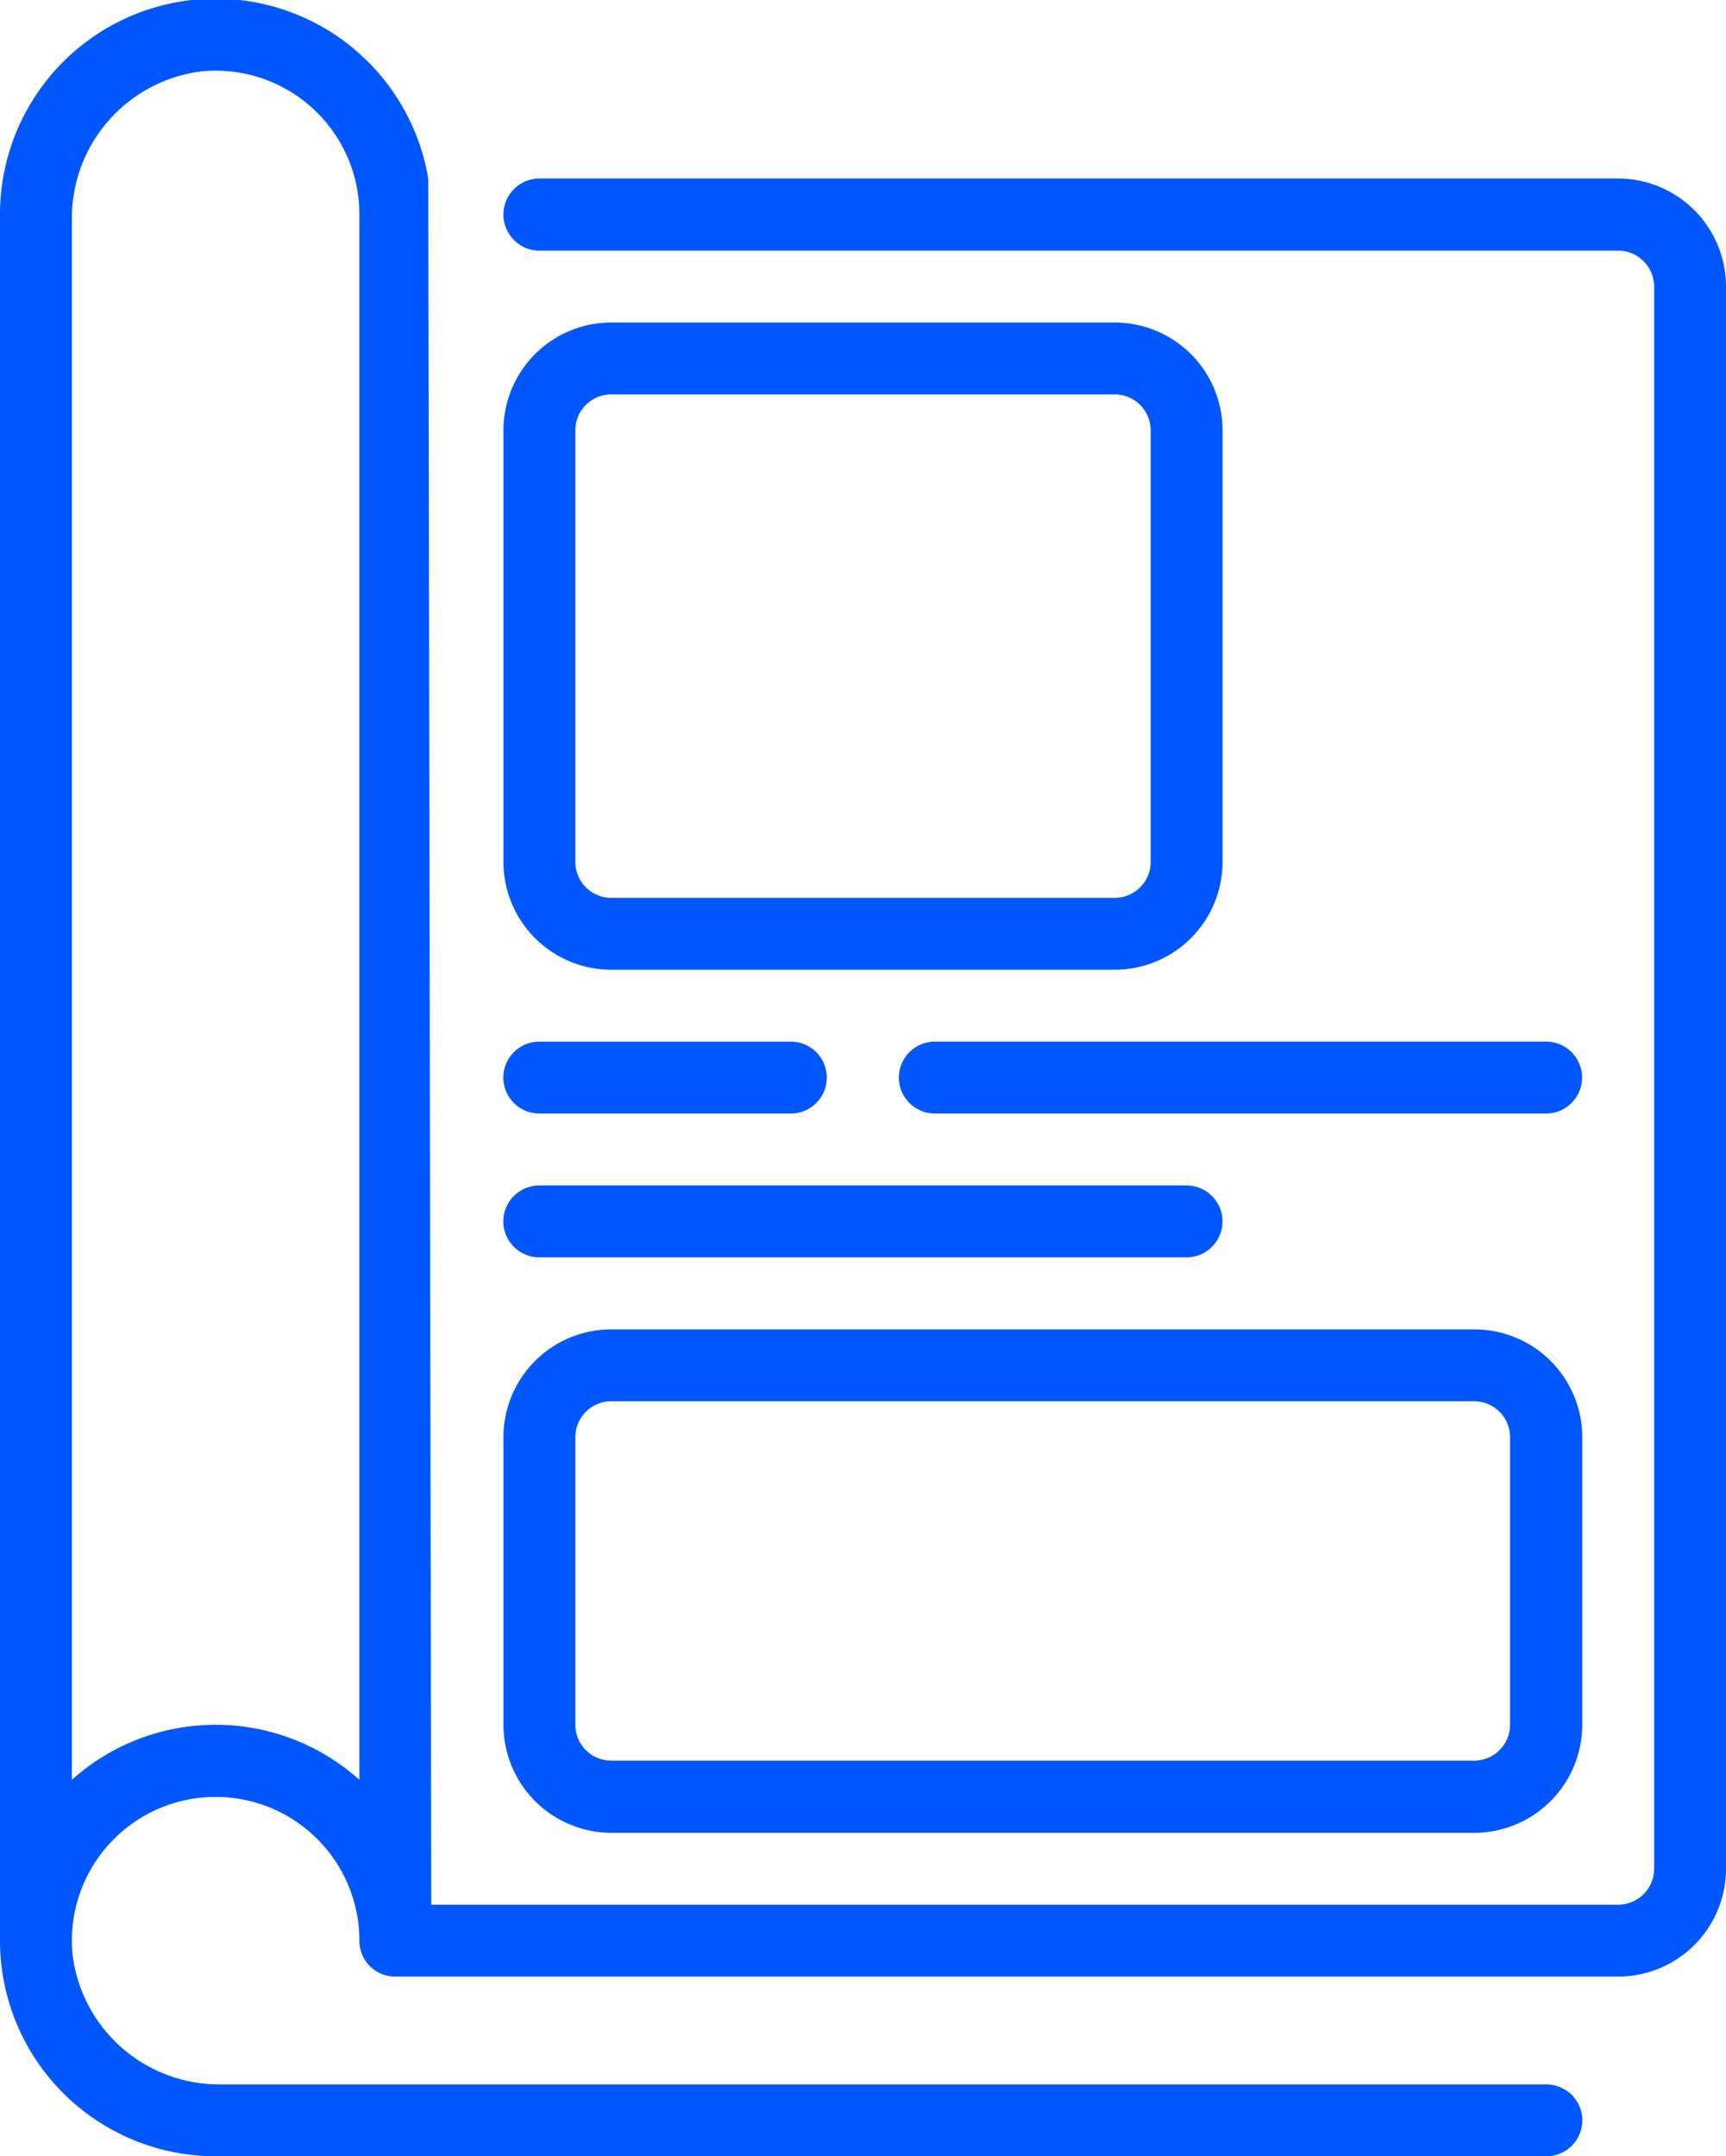
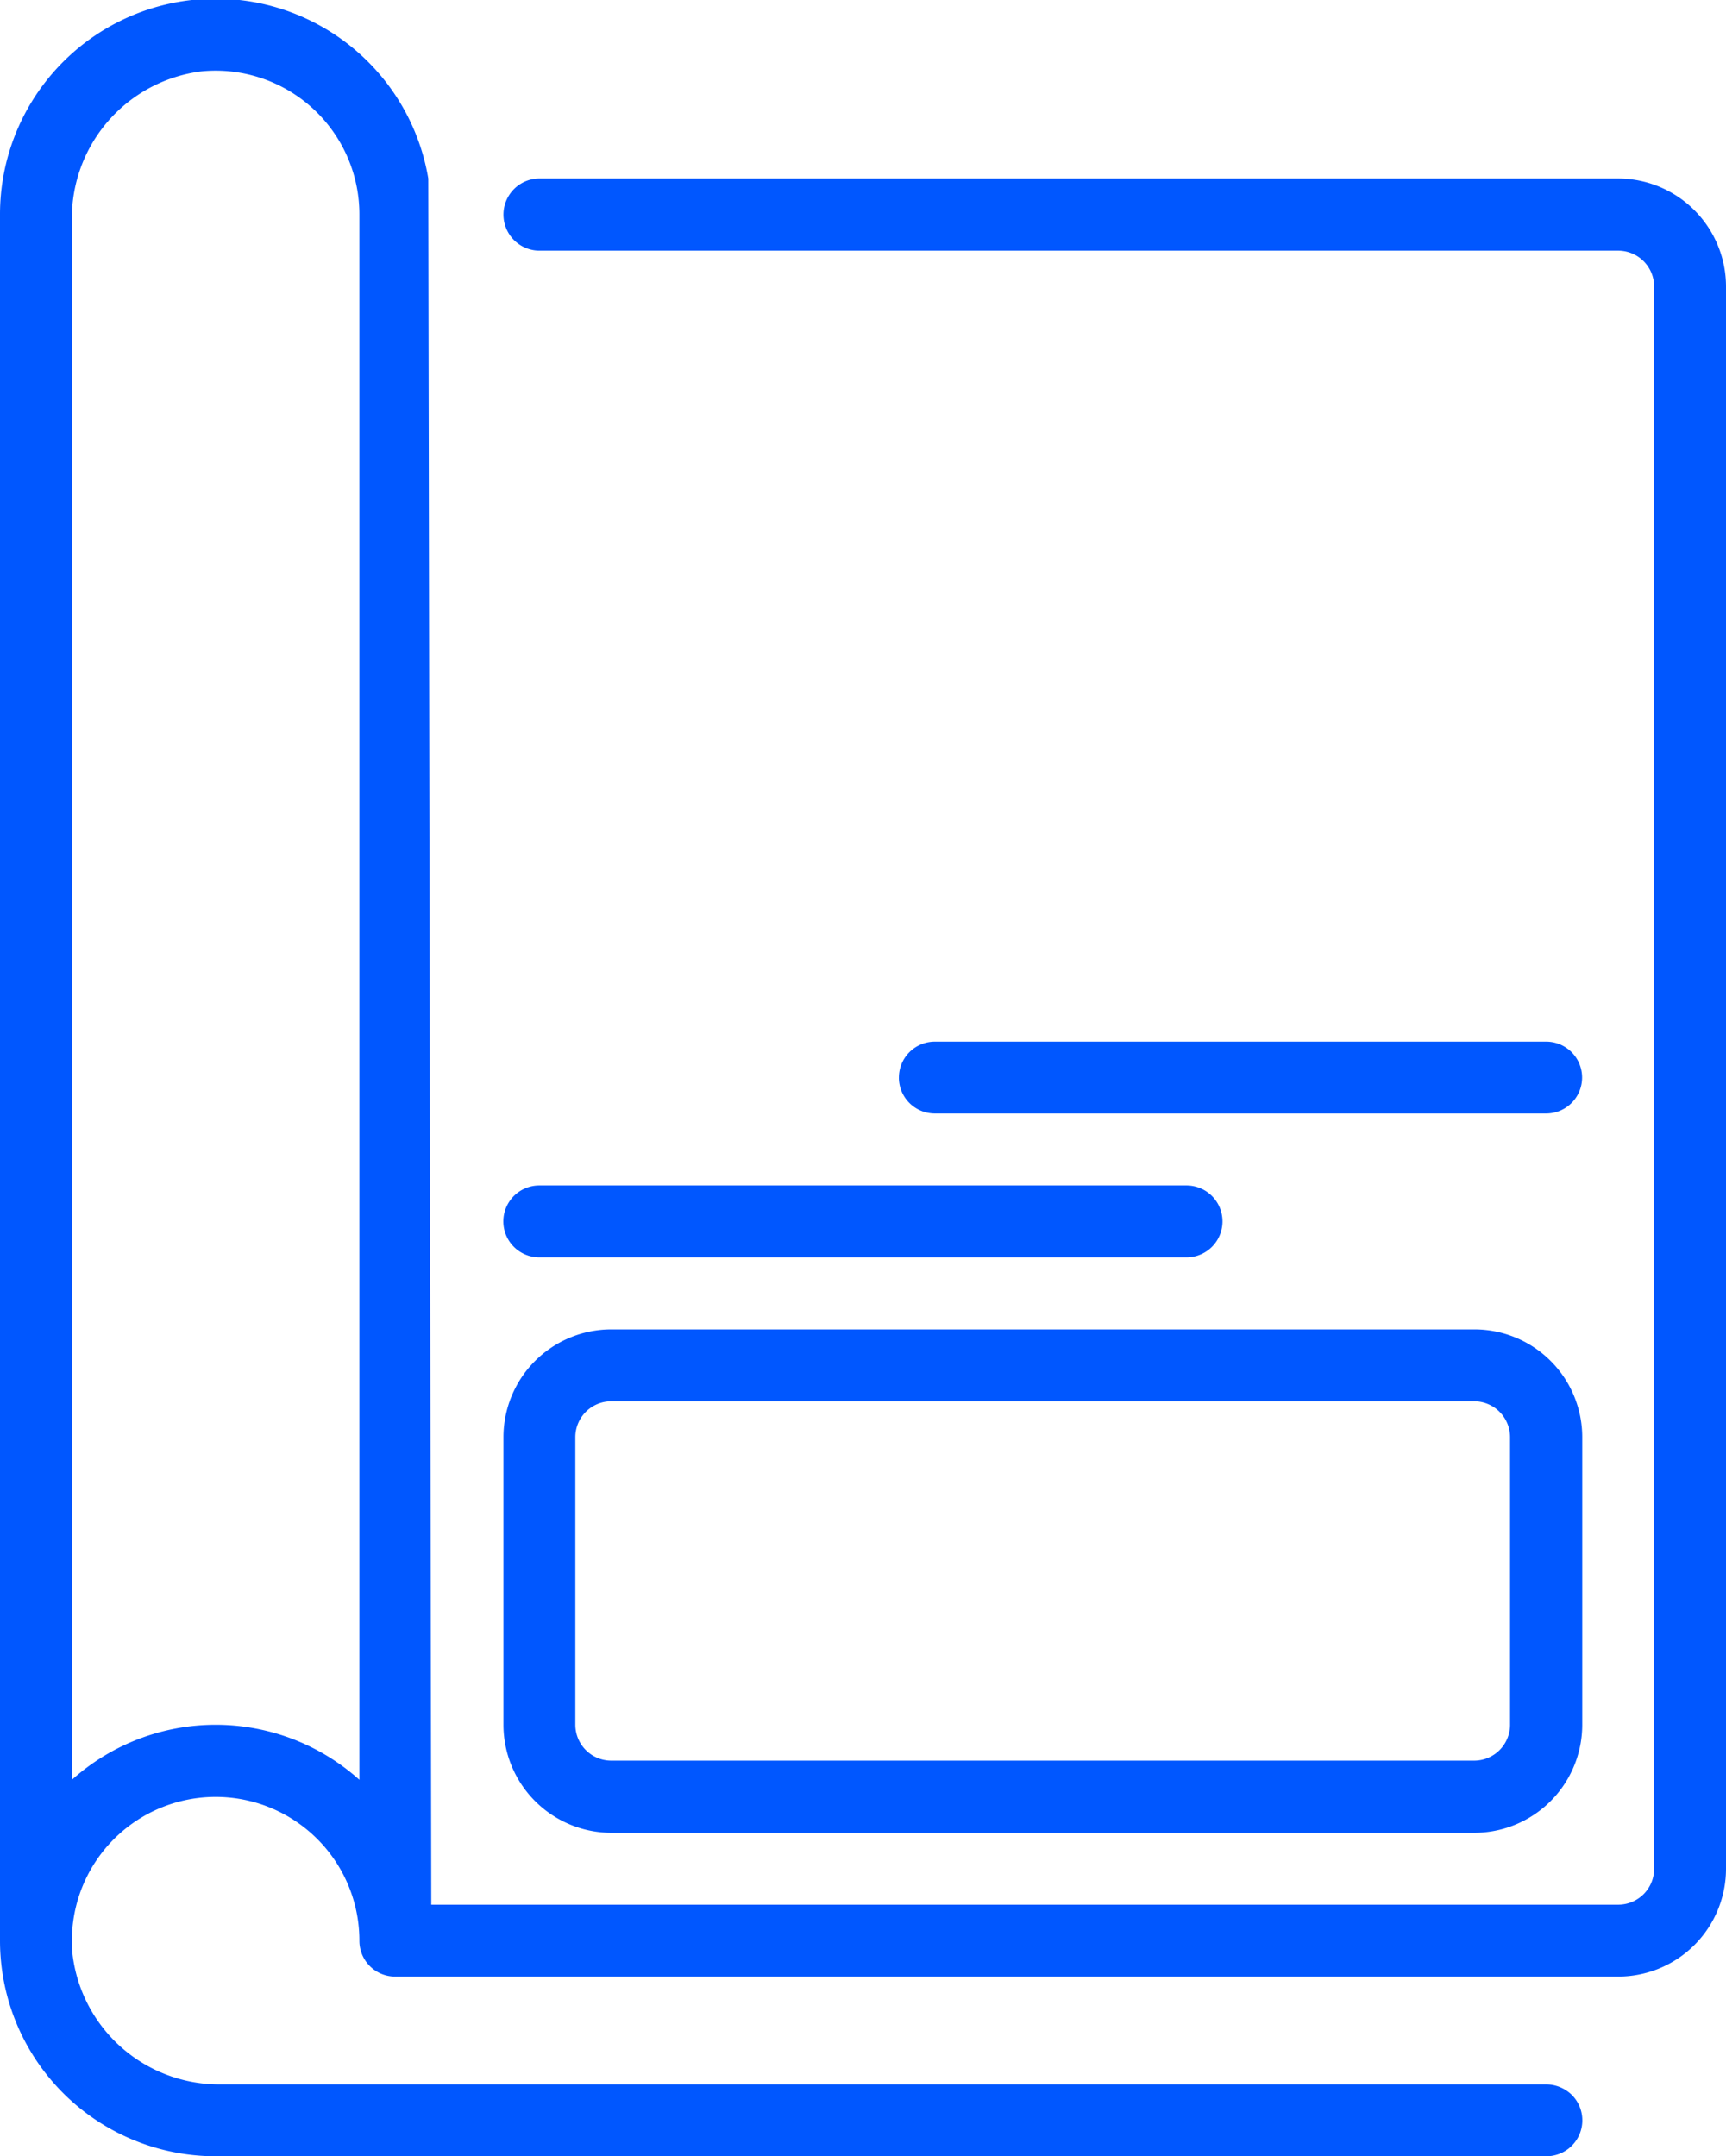
<svg xmlns="http://www.w3.org/2000/svg" width="57.63" height="72" viewBox="0 0 57.63 72">
  <defs>
    <clipPath id="clip-path">
      <rect id="Rectangle_288" data-name="Rectangle 288" width="57.63" height="72" fill="#0057ff" />
    </clipPath>
  </defs>
  <g id="Group_300" data-name="Group 300" clip-path="url(#clip-path)">
    <path id="Path_630" data-name="Path 630" d="M54.02,5.96H18.015a1.2,1.2,0,1,0,0,2.41H54.03a1.2,1.2,0,0,1,1.2,1.2V62.4a1.2,1.2,0,0,1-1.2,1.2H14.4L14.3,5.96A7.2,7.2,0,0,0,0,7.16V64.8A7.2,7.2,0,0,0,7.2,72H51.63a1.2,1.2,0,0,0,.85-2.05,1.237,1.237,0,0,0-.85-.35H7.4a4.933,4.933,0,0,1-4.978-4.34A4.8,4.8,0,1,1,12,64.817,1.192,1.192,0,0,0,13.2,66H54.03a3.6,3.6,0,0,0,3.6-3.6V9.57a3.61,3.61,0,0,0-3.61-3.61M12,59.43a7.188,7.188,0,0,0-9.6,0V7.368A4.94,4.94,0,0,1,6.727,2.383,4.8,4.8,0,0,1,12,7.16Z" fill="#0057ff" />
-     <path id="Path_631" data-name="Path 631" d="M37.22,10.77H20.41a3.6,3.6,0,0,0-3.6,3.6V28.78a3.6,3.6,0,0,0,3.6,3.6H37.22a3.6,3.6,0,0,0,3.6-3.6V14.37a3.6,3.6,0,0,0-3.6-3.6m1.2,18.01a1.2,1.2,0,0,1-1.2,1.2H20.41a1.2,1.2,0,0,1-1.2-1.2V14.37a1.2,1.2,0,0,1,1.2-1.2H37.22a1.2,1.2,0,0,1,1.2,1.2Z" fill="#0057ff" />
-     <path id="Path_632" data-name="Path 632" d="M18.006,37.182h8.4a1.2,1.2,0,0,0,0-2.4h-8.4a1.2,1.2,0,1,0,0,2.4" fill="#0057ff" />
    <path id="Path_633" data-name="Path 633" d="M30.013,35.981a1.2,1.2,0,0,0,1.2,1.2H51.625a1.2,1.2,0,1,0,0-2.4H31.214a1.2,1.2,0,0,0-1.2,1.2" fill="#0057ff" />
    <path id="Path_634" data-name="Path 634" d="M18.006,41.984H39.618a1.2,1.2,0,1,0,0-2.4H18.006a1.2,1.2,0,1,0,0,2.4" fill="#0057ff" />
    <path id="Path_635" data-name="Path 635" d="M49.23,44.39H20.41a3.6,3.6,0,0,0-3.6,3.6v9.6a3.61,3.61,0,0,0,3.61,3.61h28.8a3.61,3.61,0,0,0,3.61-3.61v-9.6a3.6,3.6,0,0,0-3.6-3.6m1.19,13.2a1.2,1.2,0,0,1-1.2,1.2H20.41a1.2,1.2,0,0,1-1.2-1.2v-9.6a1.2,1.2,0,0,1,1.2-1.2H49.22a1.2,1.2,0,0,1,1.2,1.2Z" fill="#0057ff" />
  </g>
</svg>